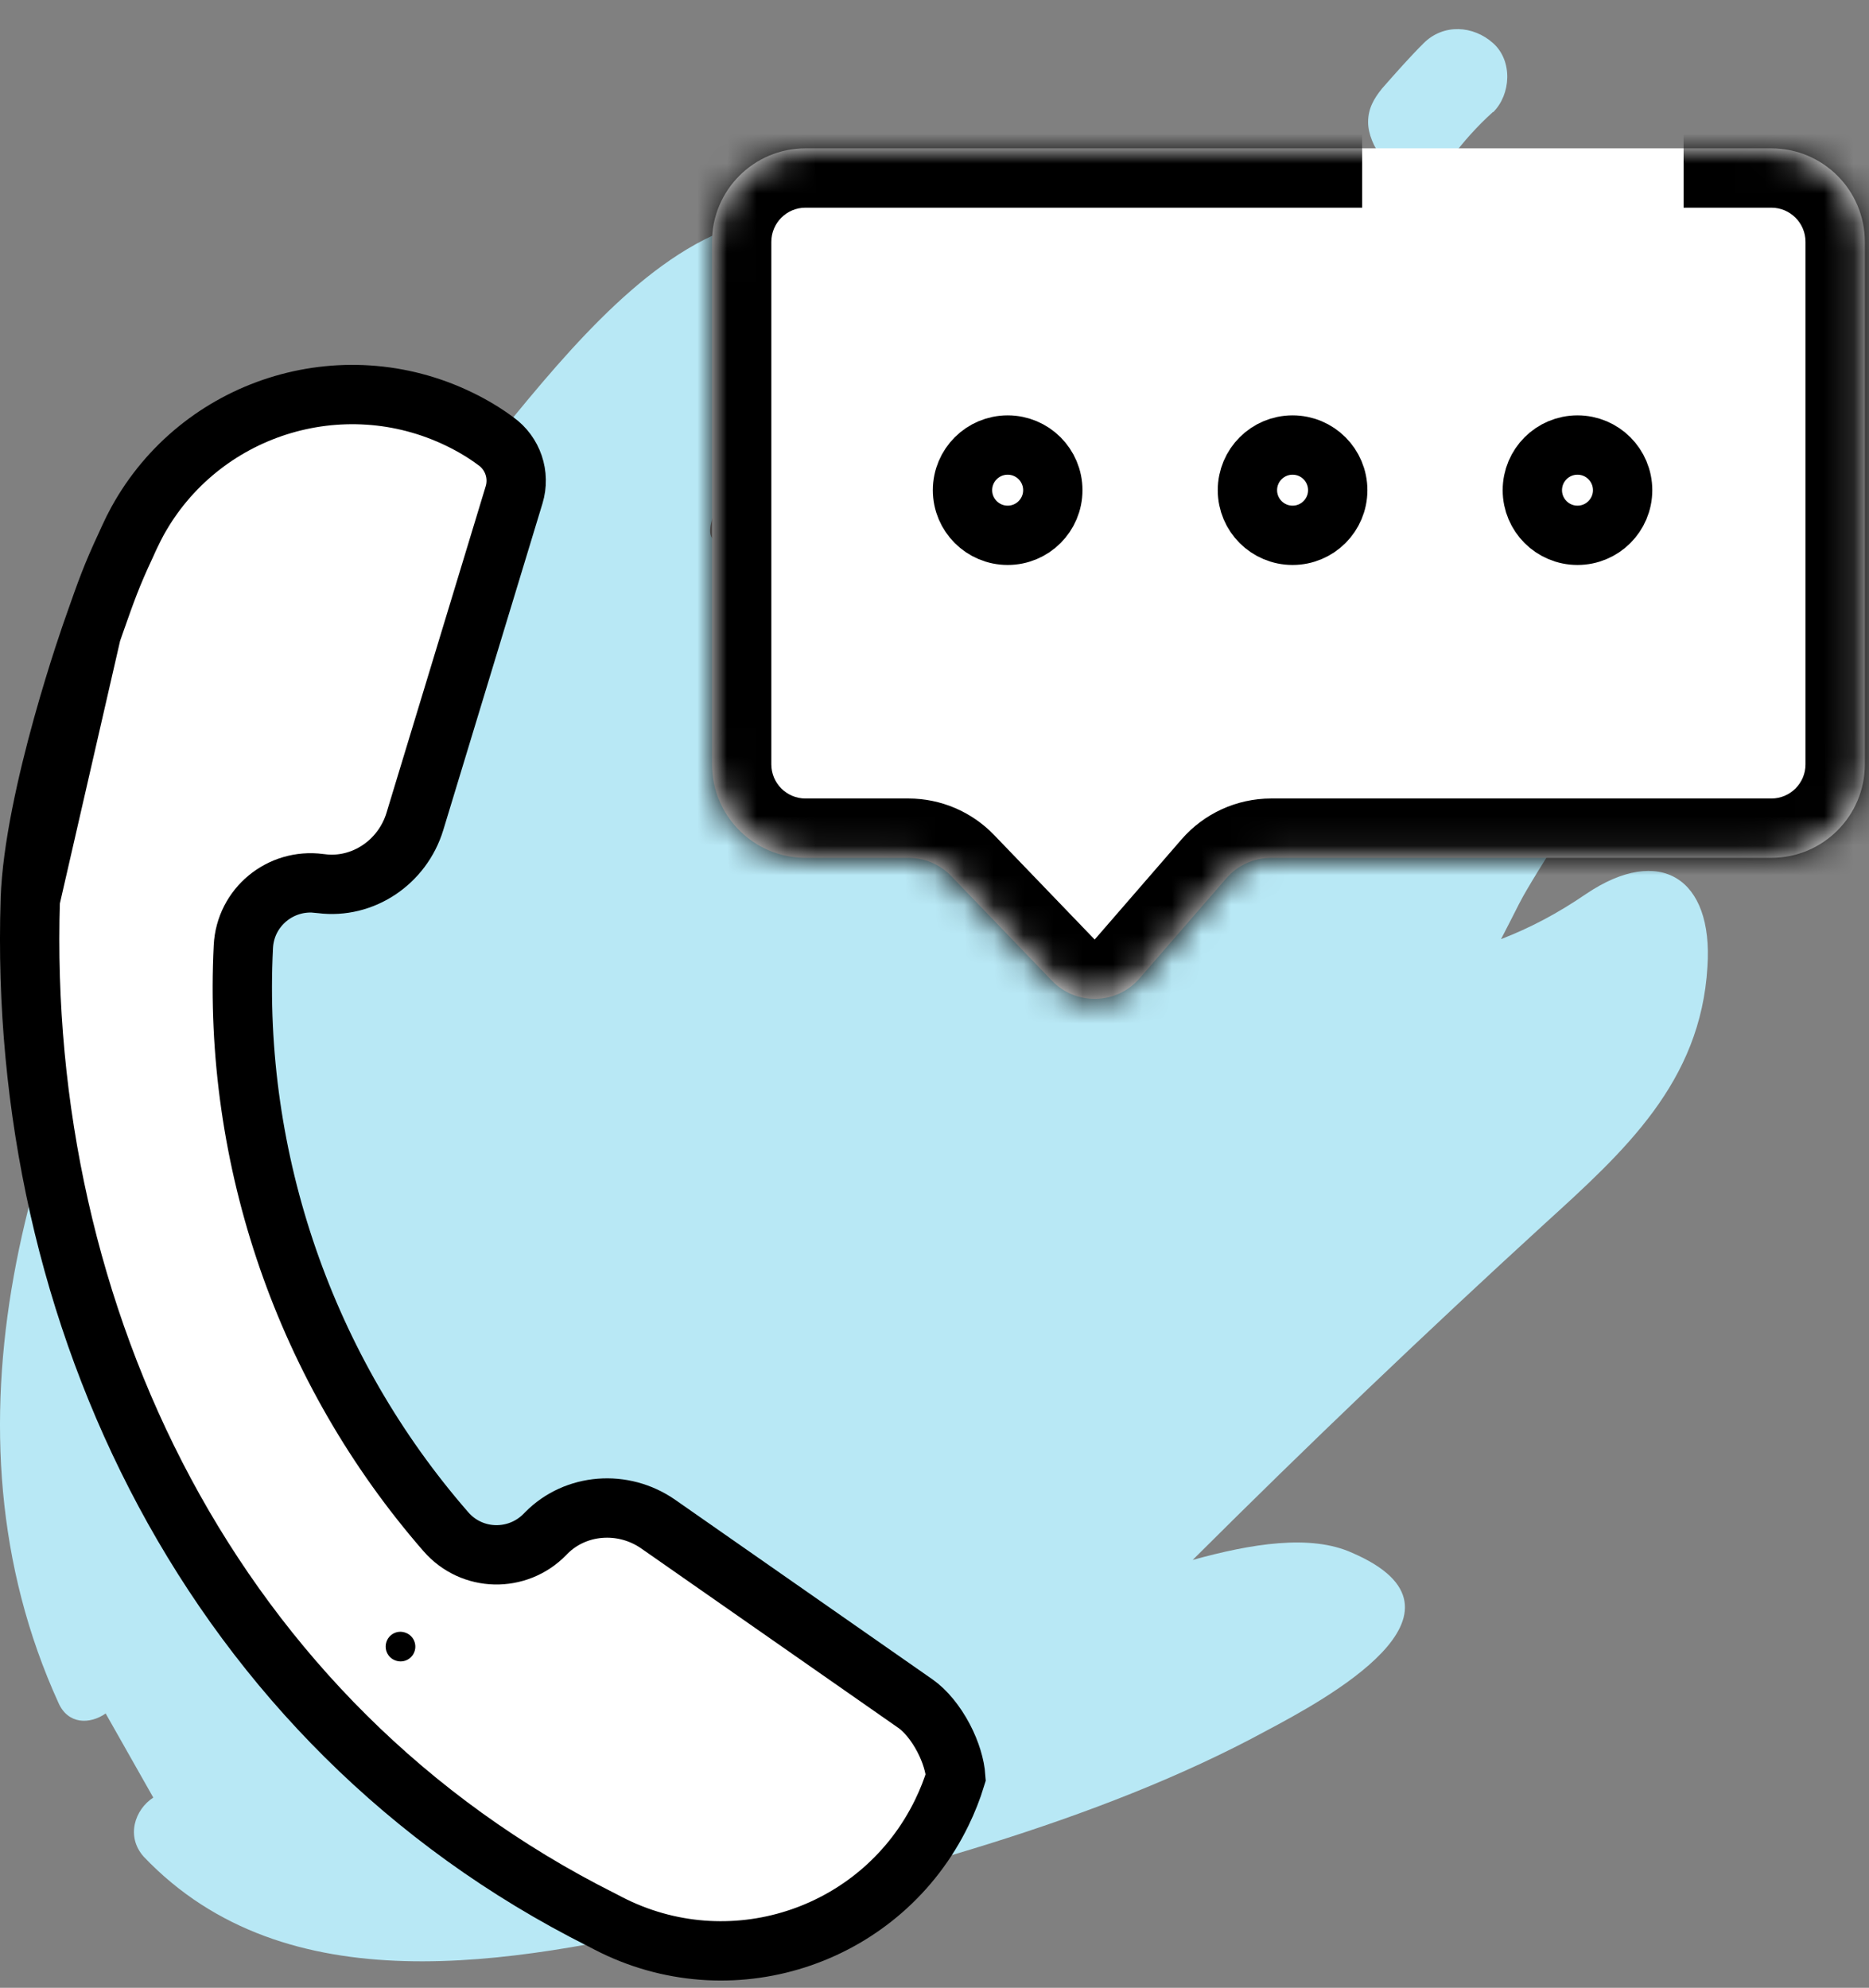
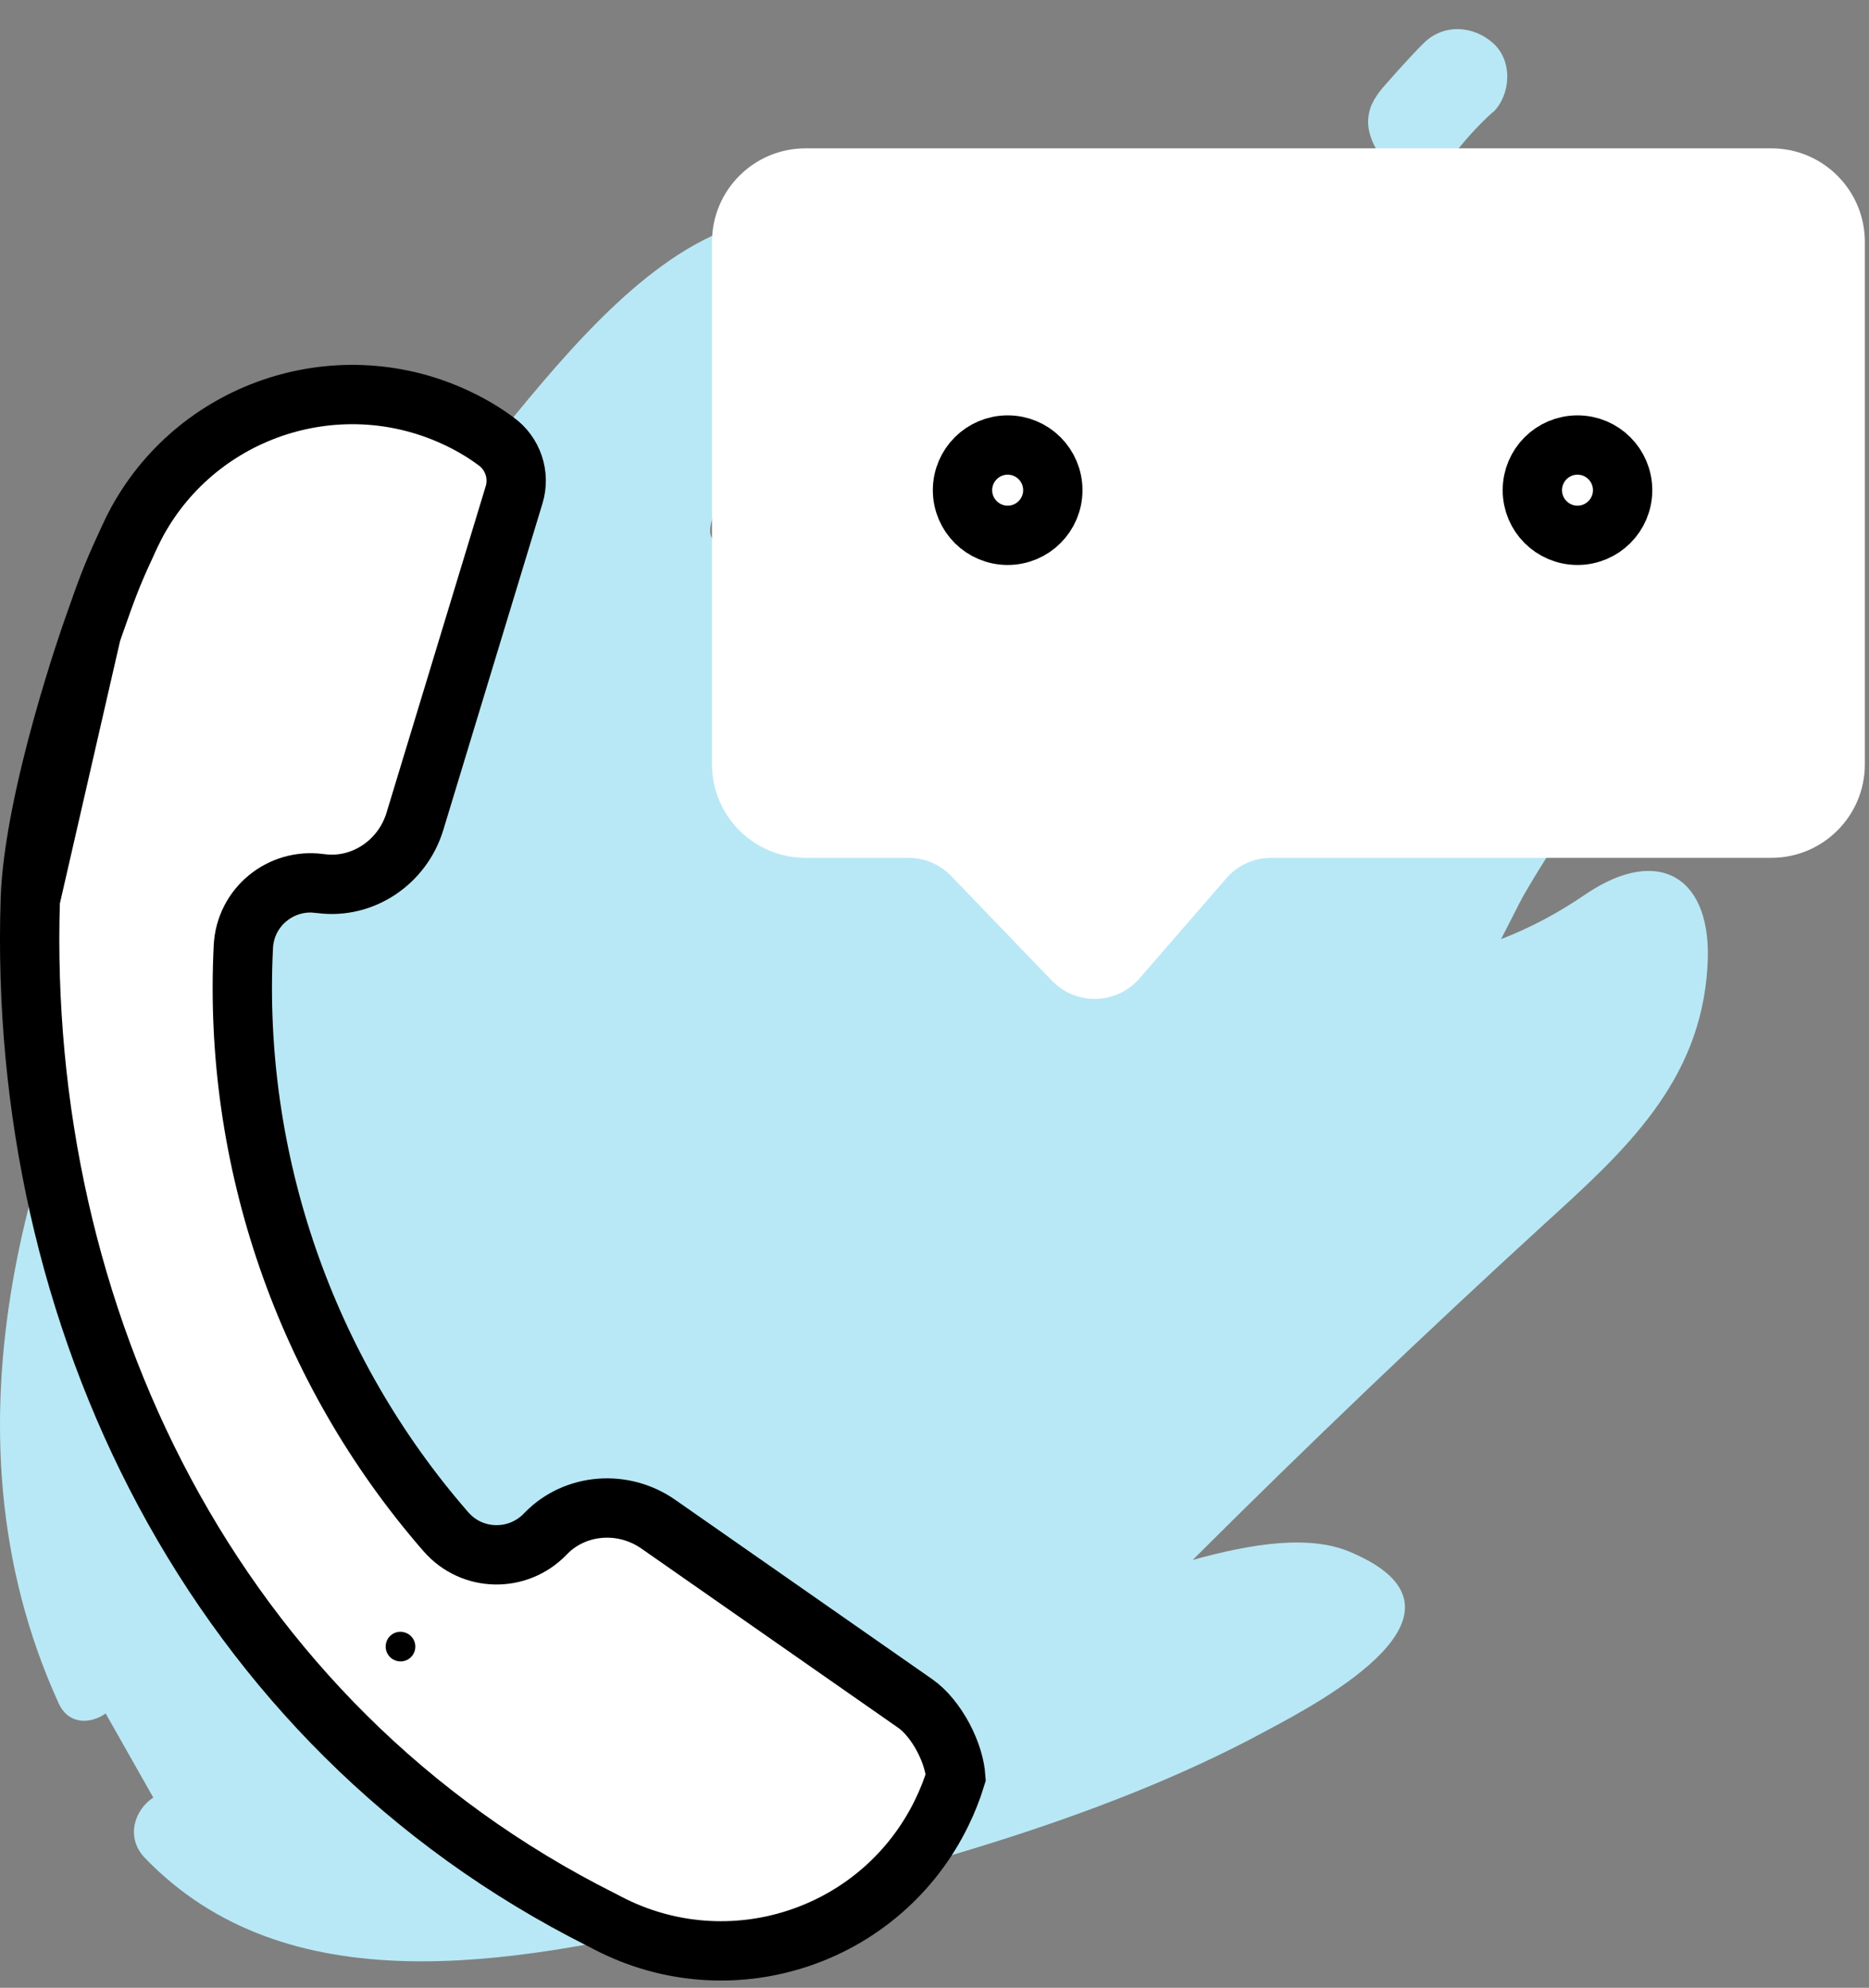
<svg xmlns="http://www.w3.org/2000/svg" width="63" height="67" viewBox="0 0 63 67" fill="none">
  <rect x="0" y="0" width="63" height="67" fill="#808080" stroke="none" />
  <path fill-rule="evenodd" clip-rule="evenodd" d="M50.33 3.77C49.795 4.249 49.327 4.781 48.925 5.313C48.39 6.045 47.186 5.845 46.584 5.313C46.317 4.981 46.116 4.515 46.116 4.116C46.116 3.65 46.317 3.318 46.584 2.985C47.052 2.453 47.521 1.921 47.989 1.455C48.658 0.79 49.661 0.857 50.33 1.455C50.999 2.054 50.932 3.185 50.33 3.784V3.77ZM3.562 57.754L5.167 60.588C4.552 60.987 4.231 61.892 4.846 62.583C9.662 67.638 17.287 66.175 23.441 64.778C29.862 63.248 36.952 61.453 42.705 58.326C44.578 57.328 50.196 54.335 45.581 52.34C44.176 51.701 42.17 52.034 40.203 52.579C44.076 48.717 48.032 44.938 52.069 41.245C54.745 38.811 57.326 36.483 57.554 32.585C57.754 29.591 55.949 28.461 53.474 30.124C52.484 30.802 51.561 31.281 50.597 31.654L50.905 31.055C51.119 30.629 51.306 30.257 51.467 29.991C51.949 29.166 52.497 28.328 53.045 27.463C54.651 25.002 56.35 22.395 56.885 19.681C57.353 17.153 57.086 13.029 53.607 13.761C50.276 14.466 46.972 16.9 44.016 19.215L44.711 16.86C45.178 15.091 45.737 13.346 46.383 11.632C47.521 8.706 47.119 4.781 43.039 6.178C38.143 7.854 33.595 11.26 29.394 14.399C28.727 14.908 28.058 15.413 27.387 15.916C26.665 16.541 24.471 18.39 24.11 18.217C23.575 18.005 24.404 16.488 24.886 15.583L25.18 15.025C26.183 12.83 26.785 10.901 26.116 8.573C25.916 7.974 25.247 7.442 24.578 7.708C21.501 8.852 18.786 12.231 16.458 15.104C15.816 15.903 15.2 16.674 14.612 17.353C11.288 21.028 8.331 25.015 5.783 29.259C0.9 37.64 -2.244 48.149 1.97 57.395C2.291 58.127 3.027 58.127 3.562 57.754ZM59.694 13.561L61.032 12.231C61.634 11.632 61.701 10.502 61.032 9.903C60.363 9.304 59.36 9.238 58.691 9.903L57.353 11.233C56.751 11.832 56.684 12.963 57.353 13.561C58.022 14.16 59.025 14.16 59.694 13.561Z" fill="#B8E8F5" />
  <path d="M3.085 21.327C3.074 21.36 3.06 21.398 3.045 21.443C2.99 21.602 2.912 21.836 2.816 22.129C2.626 22.715 2.371 23.534 2.112 24.465C1.588 26.352 1.076 28.612 1.021 30.327L3.085 21.327ZM3.085 21.327L3.131 21.196C3.156 21.125 3.18 21.057 3.203 20.99C3.561 19.971 3.764 19.391 4.237 18.384L4.241 18.375L4.245 18.367C4.311 18.22 4.369 18.09 4.432 17.96L4.433 17.959C4.495 17.831 4.56 17.706 4.633 17.568C6.739 13.742 11.51 12.2 15.487 14.131C15.925 14.344 16.334 14.588 16.701 14.861L16.708 14.866L16.715 14.871C17.286 15.279 17.533 16.007 17.329 16.679L17.329 16.679L13.986 27.684C13.565 29.07 12.225 29.961 10.834 29.785L10.834 29.785L10.827 29.784L10.805 29.782L10.804 29.781C10.795 29.78 10.783 29.779 10.769 29.777C9.462 29.605 8.27 30.572 8.203 31.908C8.022 35.506 8.545 39.074 9.705 42.426L9.705 42.426C10.866 45.779 12.664 48.913 15.032 51.63L15.032 51.63C15.912 52.639 17.449 52.662 18.37 51.716L18.372 51.714C18.377 51.708 18.383 51.702 18.39 51.695C18.395 51.69 18.401 51.684 18.408 51.677L18.413 51.672C19.398 50.674 21.003 50.545 22.191 51.374L22.191 51.374L30.862 57.426C30.862 57.426 30.862 57.426 30.862 57.426C31.187 57.653 31.538 58.068 31.81 58.589C32.053 59.056 32.191 59.526 32.217 59.904C32.094 60.306 31.937 60.705 31.747 61.095L31.747 61.095C29.751 65.205 24.804 66.918 20.694 64.923C20.562 64.859 20.435 64.792 20.292 64.717L20.284 64.713L20.276 64.709C7.131 58.116 0.576 44.351 1.021 30.327L3.085 21.327Z" fill="white" stroke="black" stroke-width="2" />
  <mask id="path-3-inside-1_3940_410" fill="white">
    <path d="M45.915 5H27.152C25.411 5 24 6.411 24 8.153V25.762C24 27.502 25.411 28.914 27.152 28.914H30.622C31.166 28.914 31.686 29.135 32.063 29.527L35.458 33.055C36.273 33.902 37.64 33.867 38.41 32.978L41.337 29.603C41.717 29.165 42.268 28.914 42.848 28.914H59.707C61.448 28.914 62.86 27.502 62.86 25.762V8.153C62.86 6.411 61.448 5 59.707 5H56.75" />
  </mask>
  <path d="M45.915 5H27.152C25.411 5 24 6.411 24 8.153V25.762C24 27.502 25.411 28.914 27.152 28.914H30.622C31.166 28.914 31.686 29.135 32.063 29.527L35.458 33.055C36.273 33.902 37.64 33.867 38.41 32.978L41.337 29.603C41.717 29.165 42.268 28.914 42.848 28.914H59.707C61.448 28.914 62.86 27.502 62.86 25.762V8.153C62.86 6.411 61.448 5 59.707 5H56.75" fill="white" />
-   <path d="M35.458 33.055L34.017 34.441L35.458 33.055ZM32.063 29.527L30.622 30.914L32.063 29.527ZM45.915 3H27.152V7H45.915V3ZM27.152 3C24.307 3 22 5.307 22 8.153H26C26 7.516 26.516 7 27.152 7V3ZM22 8.153V25.762H26V8.153H22ZM22 25.762C22 28.607 24.307 30.914 27.152 30.914V26.914C26.516 26.914 26 26.398 26 25.762H22ZM27.152 30.914H30.622V26.914H27.152V30.914ZM30.622 30.914L34.017 34.441L36.899 31.668L33.505 28.14L30.622 30.914ZM39.921 34.289L42.848 30.914L39.826 28.293L36.899 31.668L39.921 34.289ZM42.848 30.914H59.707V26.914H42.848V30.914ZM59.707 30.914C62.553 30.914 64.86 28.607 64.86 25.762H60.86C60.86 26.398 60.344 26.914 59.707 26.914V30.914ZM64.86 25.762V8.153H60.86V25.762H64.86ZM64.86 8.153C64.86 5.307 62.553 3 59.707 3V7C60.344 7 60.86 7.516 60.86 8.153H64.86ZM59.707 3H56.75V7H59.707V3ZM42.848 30.914V30.914V26.914C41.688 26.914 40.586 27.417 39.826 28.293L42.848 30.914ZM34.017 34.441C35.647 36.136 38.38 36.065 39.921 34.289L36.899 31.668L36.899 31.668L34.017 34.441ZM30.622 30.914L33.505 28.14C32.75 27.357 31.71 26.914 30.622 26.914V30.914Z" fill="black" mask="url(#path-3-inside-1_3940_410)" />
  <path d="M35.488 16.522C35.488 17.362 34.807 18.043 33.967 18.043C33.126 18.043 32.444 17.362 32.444 16.522C32.444 15.681 33.126 15 33.967 15C34.807 15 35.488 15.681 35.488 16.522Z" fill="white" stroke="black" stroke-width="2" />
-   <path d="M45.092 16.522C45.092 17.362 44.411 18.043 43.57 18.043C42.729 18.043 42.048 17.362 42.048 16.522C42.048 15.681 42.729 15 43.57 15C44.411 15 45.092 15.681 45.092 16.522Z" fill="white" stroke="black" stroke-width="2" />
  <path d="M54.695 16.522C54.695 17.362 54.014 18.043 53.174 18.043C52.333 18.043 51.652 17.362 51.652 16.522C51.652 15.681 52.333 15 53.174 15C54.014 15 54.695 15.681 54.695 16.522Z" fill="white" stroke="black" stroke-width="2" />
  <path d="M13.646 55.024L13.637 55.021C13.375 54.942 13.099 55.092 13.021 55.356C12.943 55.62 13.091 55.897 13.354 55.976L13.363 55.979C13.41 55.993 13.458 56 13.505 56C13.718 56 13.915 55.86 13.979 55.644C14.057 55.38 13.909 55.103 13.646 55.024Z" fill="black" />
</svg>